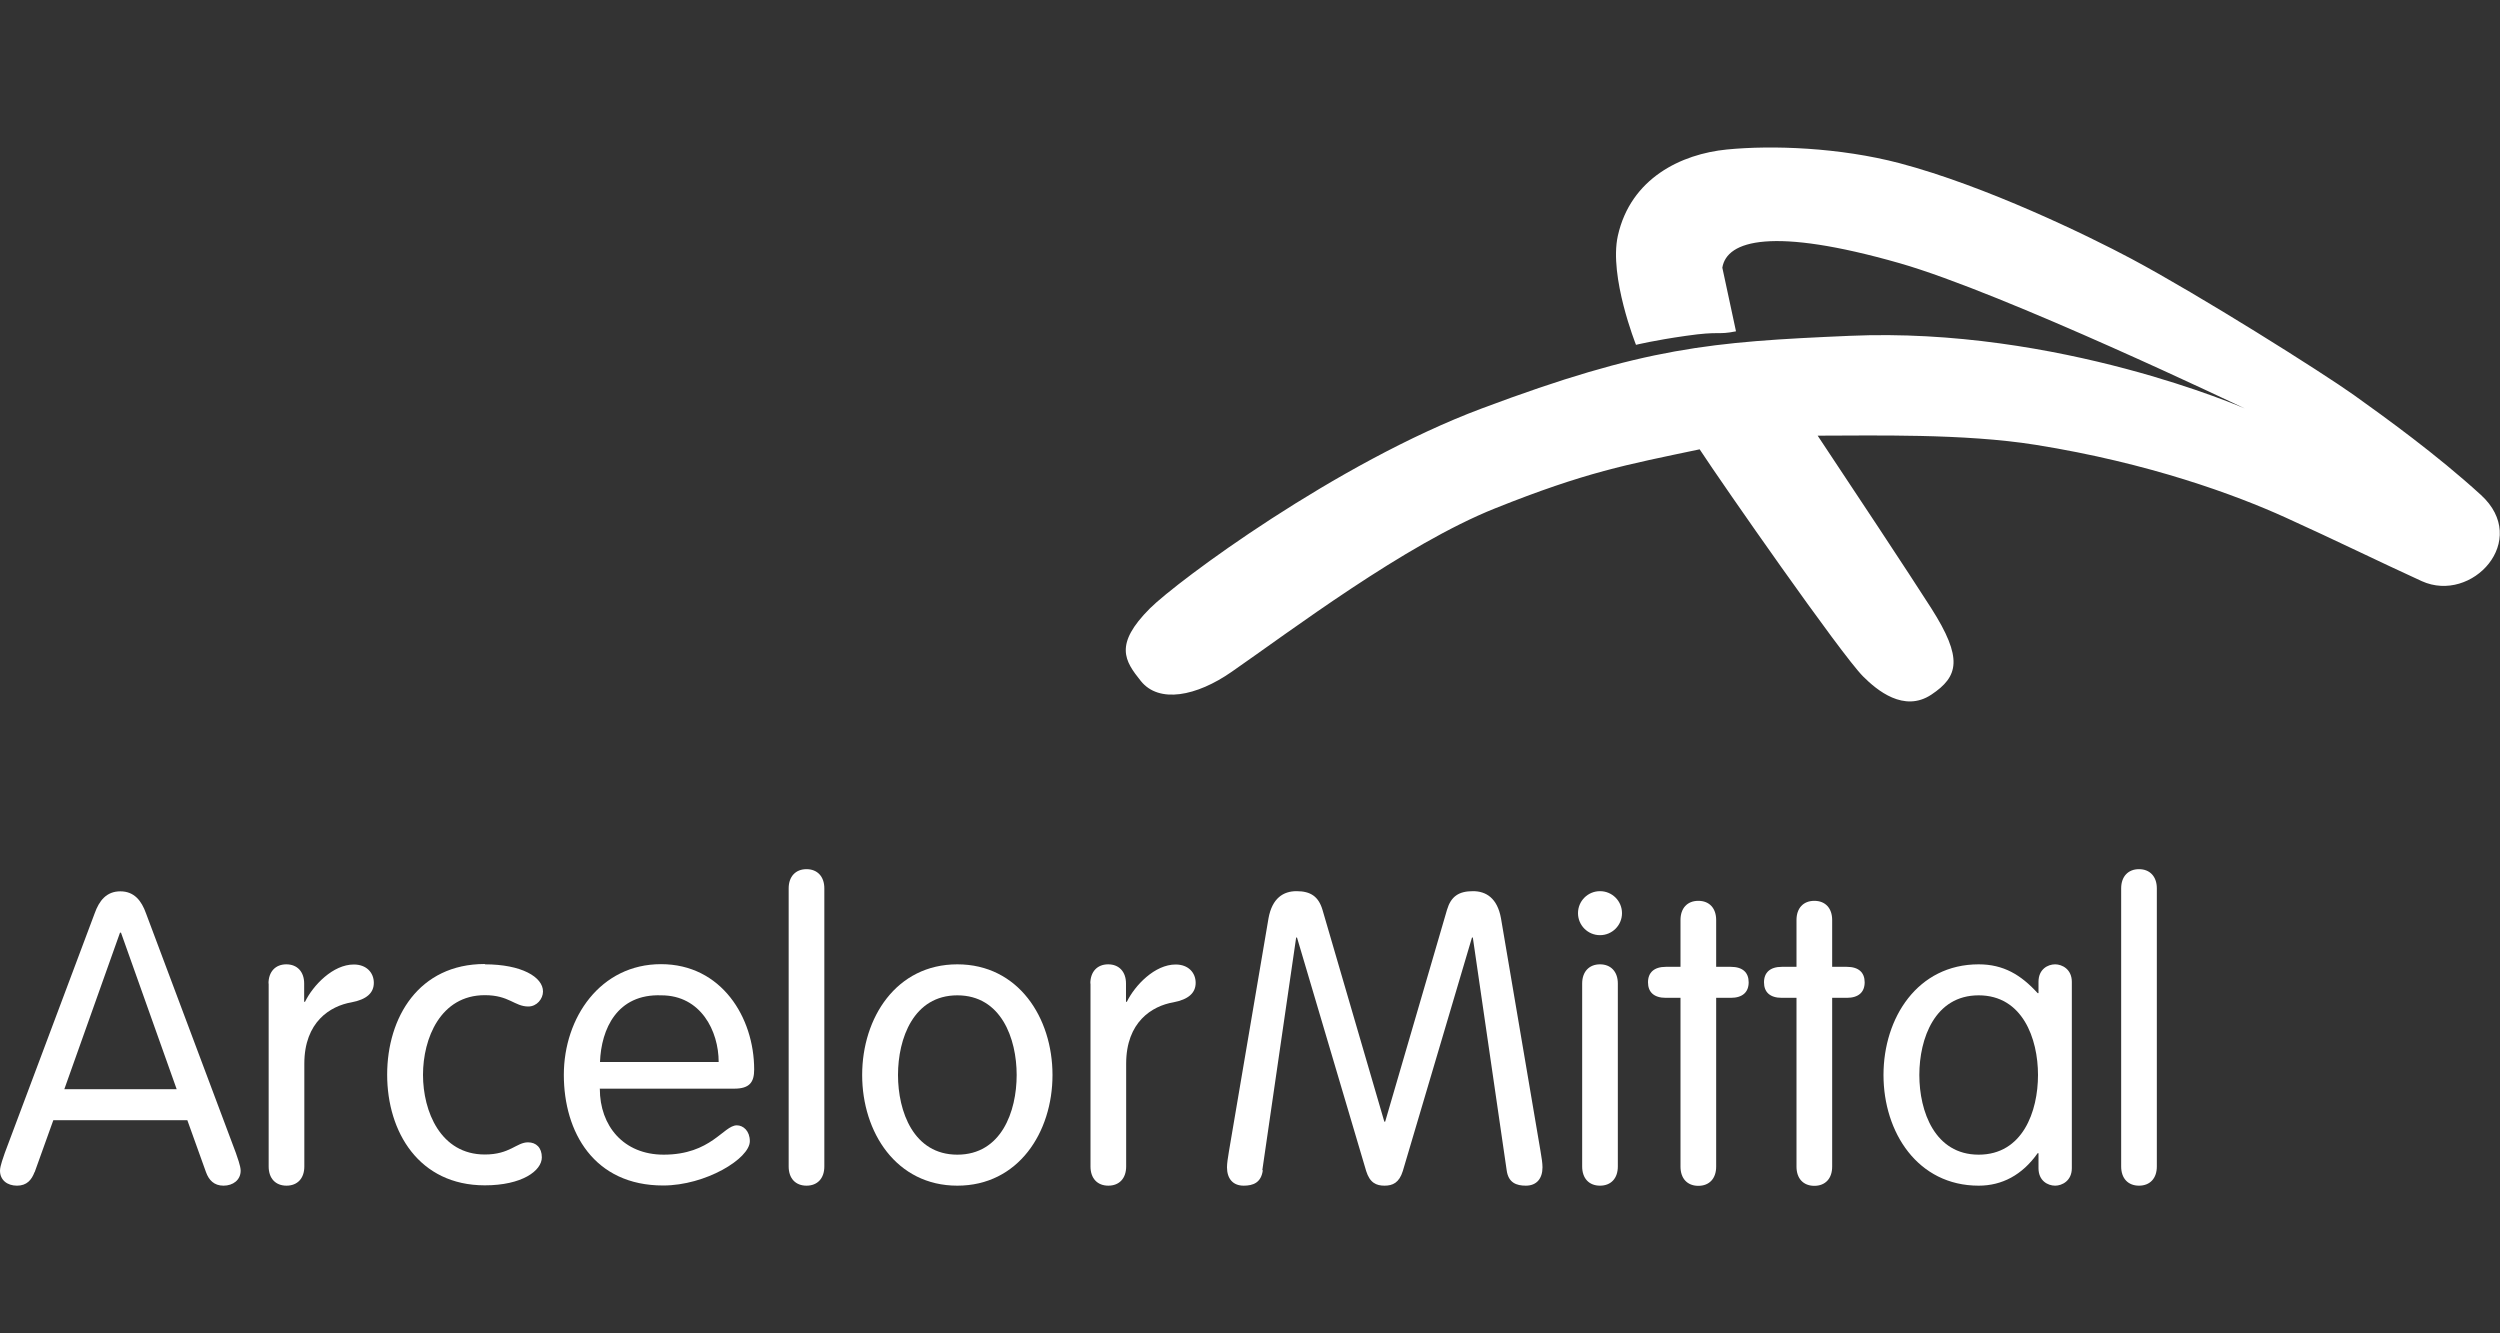
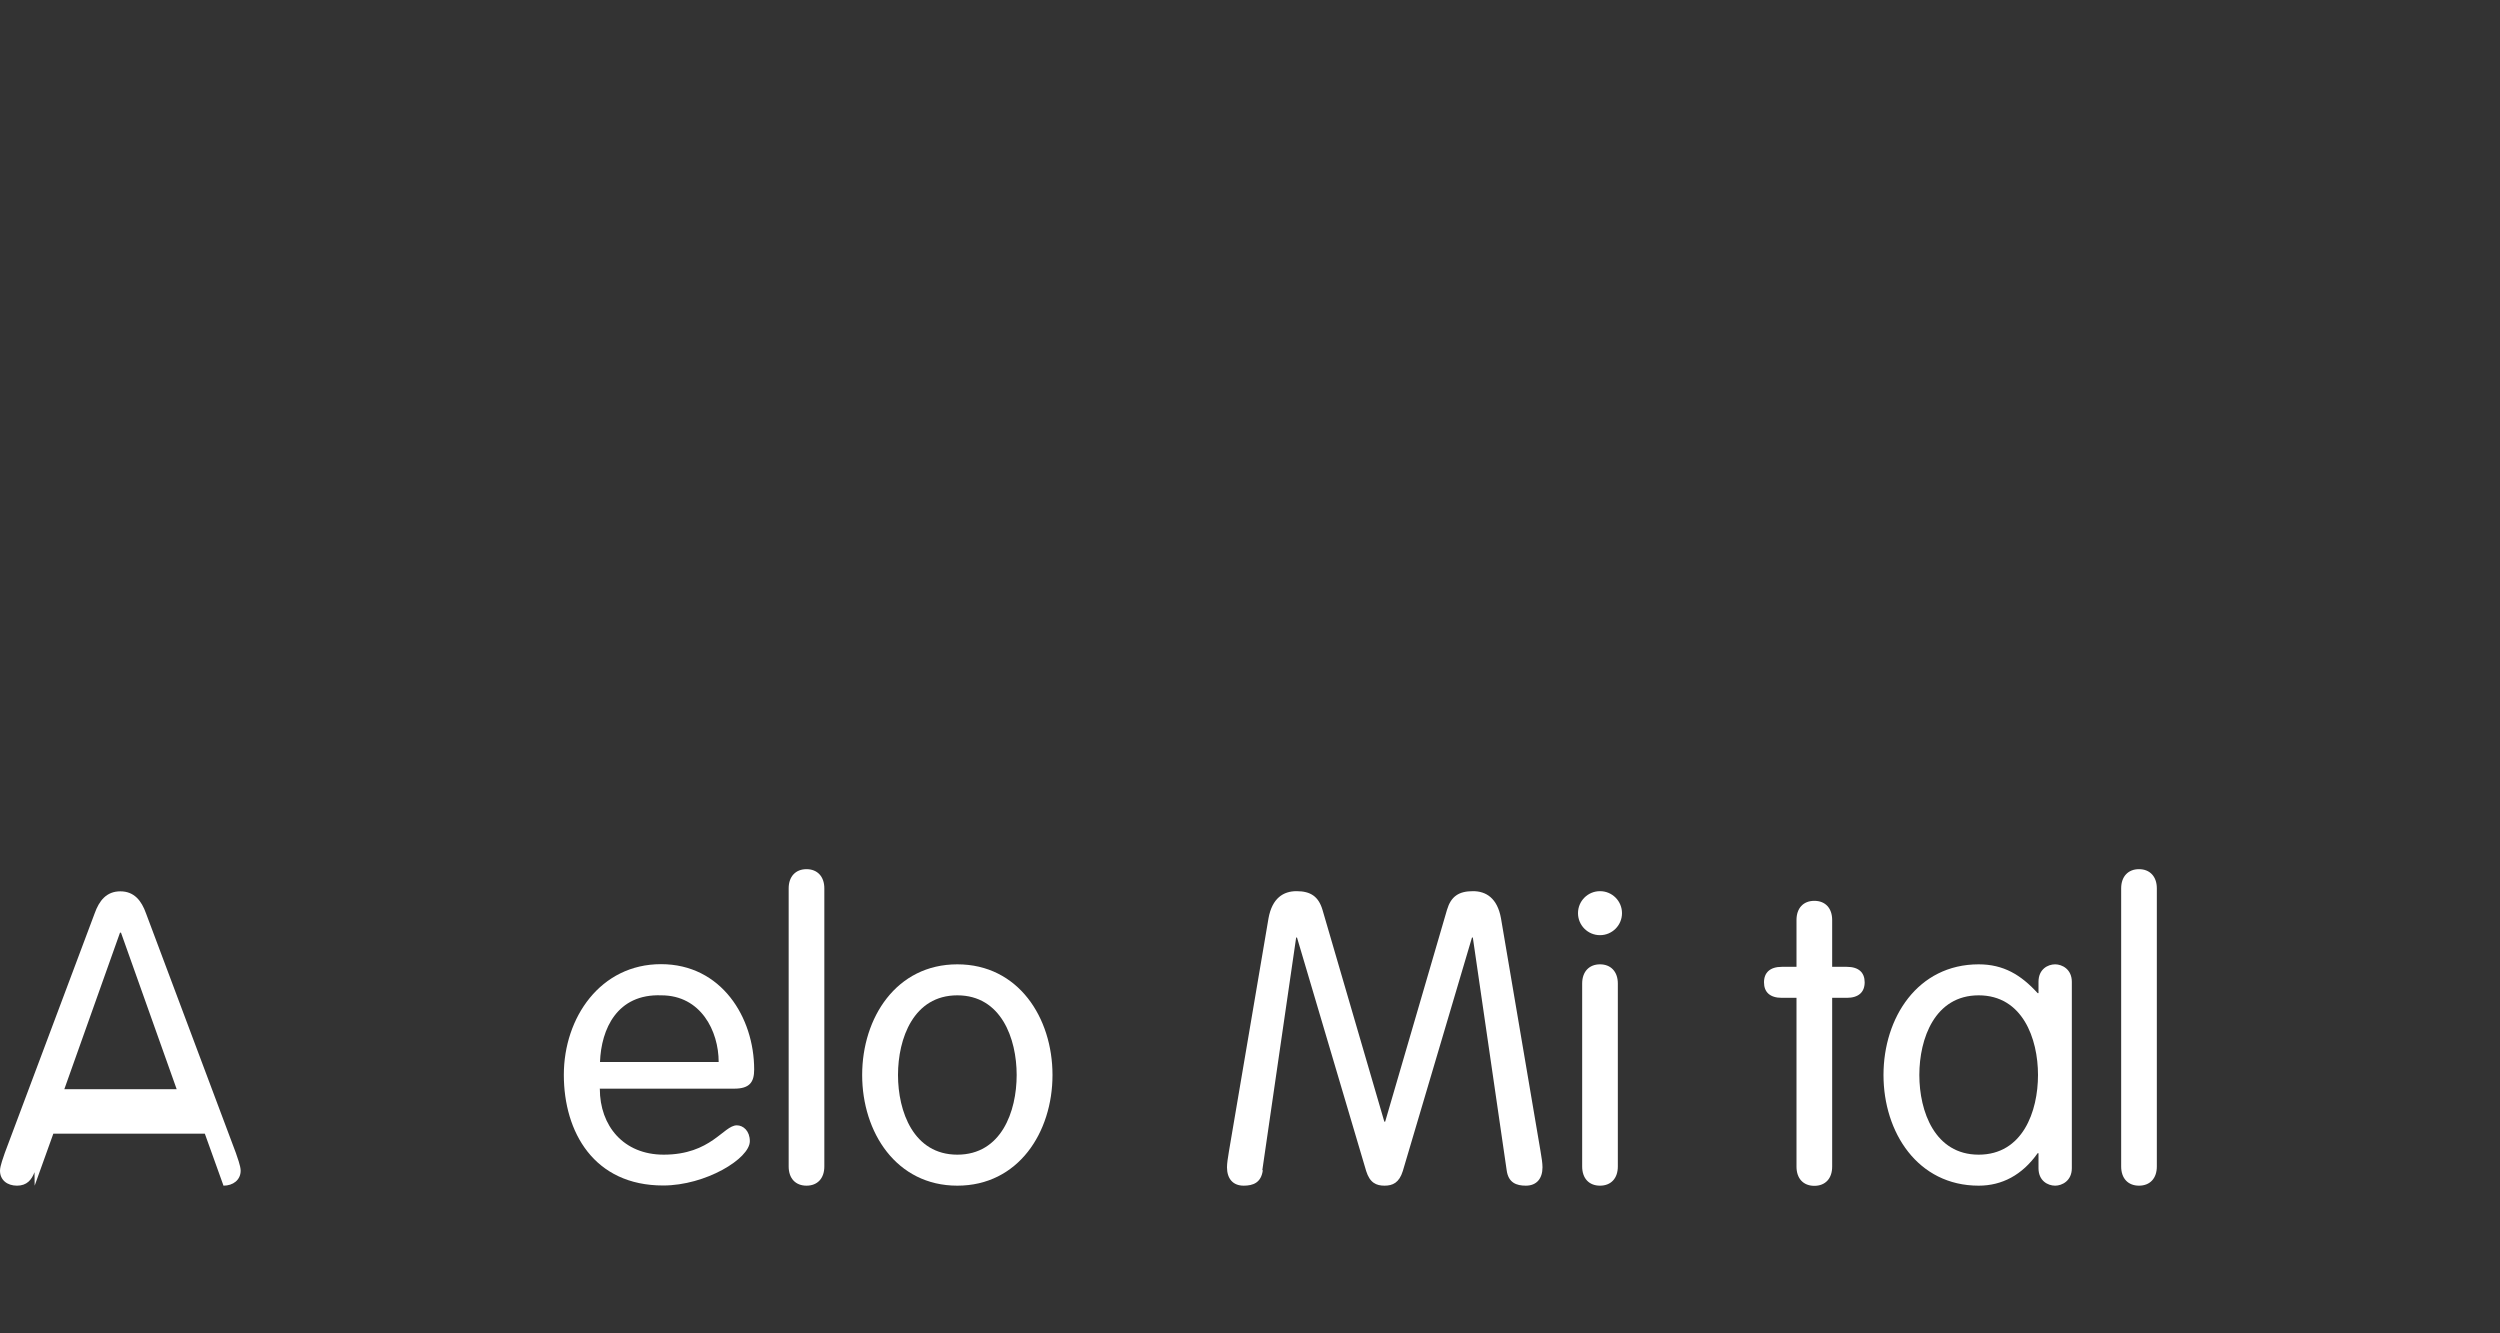
<svg xmlns="http://www.w3.org/2000/svg" id="Design" viewBox="0 0 150 80">
  <rect x="0" y="0" width="150" height="80" fill="#333333" stroke="none" />
  <defs>
    <style>
      .cls-1 {
        fill: #fff;
      }
    </style>
  </defs>
  <g>
-     <path class="cls-1" d="M2.07,70.33c-.17.46-.46.81-1.05.81s-1.02-.34-1.02-.9c0-.29.22-.85.29-1.07l5.39-14.37c.27-.76.71-1.32,1.54-1.32s1.27.56,1.54,1.32l5.39,14.37c.07.22.29.78.29,1.07,0,.56-.46.9-1.03.9s-.88-.34-1.05-.81l-1.12-3.12H3.2l-1.12,3.12ZM7.25,55.96h-.05l-3.34,9.39h6.74l-3.34-9.39Z" />
-     <path class="cls-1" d="M16.11,59.01c0-.71.42-1.15,1.07-1.15s1.07.44,1.07,1.15v1.1h.05c.49-1,1.68-2.24,2.93-2.24.76,0,1.2.49,1.2,1.1s-.44,1-1.34,1.17c-1.27.22-2.83,1.17-2.83,3.68v6.17c0,.71-.41,1.15-1.07,1.15s-1.07-.44-1.07-1.15v-10.98Z" />
-     <path class="cls-1" d="M29.09,57.86c2.2,0,3.49.76,3.49,1.63,0,.44-.37.9-.88.9-.83,0-1.15-.68-2.61-.68-2.66,0-3.71,2.59-3.71,4.78s1.05,4.78,3.71,4.78c1.51,0,1.9-.73,2.59-.73.49,0,.83.32.83.9,0,.81-1.2,1.68-3.42,1.68-3.95,0-5.86-3.2-5.86-6.64s1.9-6.64,5.86-6.64Z" />
+     <path class="cls-1" d="M2.07,70.33c-.17.46-.46.81-1.05.81s-1.02-.34-1.02-.9c0-.29.22-.85.29-1.07l5.39-14.37c.27-.76.71-1.32,1.54-1.32s1.27.56,1.54,1.32l5.39,14.37c.07.22.29.78.29,1.07,0,.56-.46.9-1.03.9l-1.12-3.12H3.2l-1.12,3.12ZM7.25,55.96h-.05l-3.34,9.39h6.74l-3.34-9.39Z" />
    <path class="cls-1" d="M35.99,65.33c0,2.22,1.42,3.95,3.83,3.95,2.85,0,3.59-1.76,4.39-1.76.39,0,.78.34.78.95,0,1.05-2.66,2.66-5.2,2.66-4.15,0-5.96-3.2-5.96-6.64s2.2-6.64,5.83-6.64,5.59,3.2,5.59,6.32c0,.76-.27,1.15-1.2,1.15h-8.08ZM43.12,63.72c0-1.86-1.07-4-3.44-4-2.66-.1-3.61,2.03-3.68,4h7.13Z" />
    <path class="cls-1" d="M49.46,69.99c0,.71-.41,1.15-1.07,1.15s-1.07-.44-1.07-1.15v-16.69c0-.71.42-1.15,1.07-1.15s1.07.44,1.07,1.15v16.69Z" />
    <path class="cls-1" d="M57.44,57.86c3.66,0,5.71,3.2,5.71,6.64s-2.05,6.64-5.71,6.64-5.71-3.2-5.71-6.64,2.05-6.64,5.71-6.64ZM57.44,69.28c2.64,0,3.56-2.59,3.56-4.78s-.93-4.78-3.56-4.78-3.56,2.59-3.56,4.78.93,4.78,3.56,4.78Z" />
-     <path class="cls-1" d="M65.42,59.01c0-.71.42-1.15,1.07-1.15s1.07.44,1.07,1.15v1.1h.05c.49-1,1.68-2.24,2.93-2.24.76,0,1.2.49,1.2,1.1s-.44,1-1.34,1.17c-1.27.22-2.83,1.17-2.83,3.68v6.17c0,.71-.41,1.15-1.07,1.15s-1.07-.44-1.07-1.15v-10.98Z" />
    <path class="cls-1" d="M75.77,70.21c-.1.76-.59.93-1.15.93-.66,0-1-.44-1-1.1,0-.24.05-.56.12-.98l2.37-13.96c.22-1.22.9-1.63,1.68-1.63.85,0,1.32.32,1.56,1.12l3.71,12.71h.05l3.71-12.71c.24-.81.71-1.12,1.56-1.12.78,0,1.46.41,1.68,1.63l2.37,13.96c.07.41.12.73.12.98,0,.66-.34,1.1-1,1.1-.56,0-1.05-.17-1.15-.93l-2.03-13.96h-.05l-4.15,14.01c-.22.71-.61.88-1.1.88s-.88-.17-1.1-.88l-4.15-14.01h-.05l-2.03,13.96Z" />
    <path class="cls-1" d="M96,53.47c.73,0,1.32.59,1.32,1.32s-.59,1.32-1.32,1.32-1.32-.59-1.32-1.32.59-1.32,1.32-1.32ZM97.07,69.99c0,.71-.41,1.15-1.07,1.15s-1.07-.44-1.07-1.15v-10.98c0-.71.42-1.15,1.07-1.15s1.07.44,1.07,1.15v10.98Z" />
-     <path class="cls-1" d="M100.83,55.2c0-.71.41-1.15,1.07-1.15s1.07.44,1.07,1.15v2.81h.88c.71,0,1.07.34,1.07.93s-.37.93-1.07.93h-.88v10.13c0,.71-.41,1.15-1.07,1.15s-1.07-.44-1.07-1.15v-10.13h-.88c-.71,0-1.07-.34-1.07-.93s.37-.93,1.07-.93h.88v-2.81Z" />
    <path class="cls-1" d="M107.79,55.2c0-.71.41-1.15,1.07-1.15s1.07.44,1.07,1.15v2.81h.88c.71,0,1.07.34,1.07.93s-.37.93-1.07.93h-.88v10.13c0,.71-.41,1.15-1.07,1.15s-1.07-.44-1.07-1.15v-10.13h-.88c-.71,0-1.07-.34-1.07-.93s.37-.93,1.07-.93h.88v-2.81Z" />
    <path class="cls-1" d="M124.31,70.09c0,.76-.59,1.05-1,1.05-.44,0-1-.29-1-1.05v-.9h-.05c-.93,1.32-2.15,1.95-3.54,1.95-3.66,0-5.71-3.2-5.71-6.64s2.05-6.64,5.71-6.64c1.49,0,2.54.63,3.54,1.73h.05v-.68c0-.76.56-1.05,1-1.05.41,0,1,.29,1,1.05v11.18ZM118.72,69.28c2.64,0,3.56-2.59,3.56-4.78s-.93-4.78-3.56-4.78-3.56,2.59-3.56,4.78.93,4.78,3.56,4.78Z" />
    <path class="cls-1" d="M129.41,69.99c0,.71-.41,1.15-1.07,1.15s-1.07-.44-1.07-1.15v-16.69c0-.71.42-1.15,1.07-1.15s1.07.44,1.07,1.15v16.69Z" />
  </g>
-   <path class="cls-1" d="M148.86,29.7c-2.71-2.47-5.72-4.63-7.63-6-1.91-1.36-9.27-6-13.36-8.18-2.59-1.38-8.72-4.36-13.9-5.73-3.58-.94-7.63-1.09-10.36-.82-2.73.27-5.77,1.72-6.54,5.18-.54,2.45,1.09,6.54,1.09,6.54,0,0,1.09-.27,3-.54,2.07-.3,1.85-.04,3-.27l-.82-3.82c.27-1.64,3-2.45,10.63-.27,6.23,1.78,20.72,8.72,20.72,8.72,0,0-11.18-4.91-23.71-4.36-8.33.36-12.27.68-22.08,4.36-8.73,3.27-18.26,10.36-19.9,11.99-2.18,2.18-1.51,3.16-.55,4.36,1.09,1.36,3.34.92,5.45-.55,3.54-2.45,10.36-7.63,15.81-9.81,5.45-2.18,7.85-2.61,12.27-3.54,1.34,2.05,8.49,12.31,9.81,13.63.82.82,2.45,2.18,4.09,1.09,1.64-1.09,1.91-2.18,0-5.18-1.19-1.87-5-7.63-6.82-10.36.07,0-.05,0,0,0,3.27,0,8.77-.14,13.08.55,6.82,1.09,11.99,3,14.99,4.36,3,1.36,5.62,2.65,8.18,3.82,3,1.36,6.54-2.45,3.54-5.18Z" />
</svg>